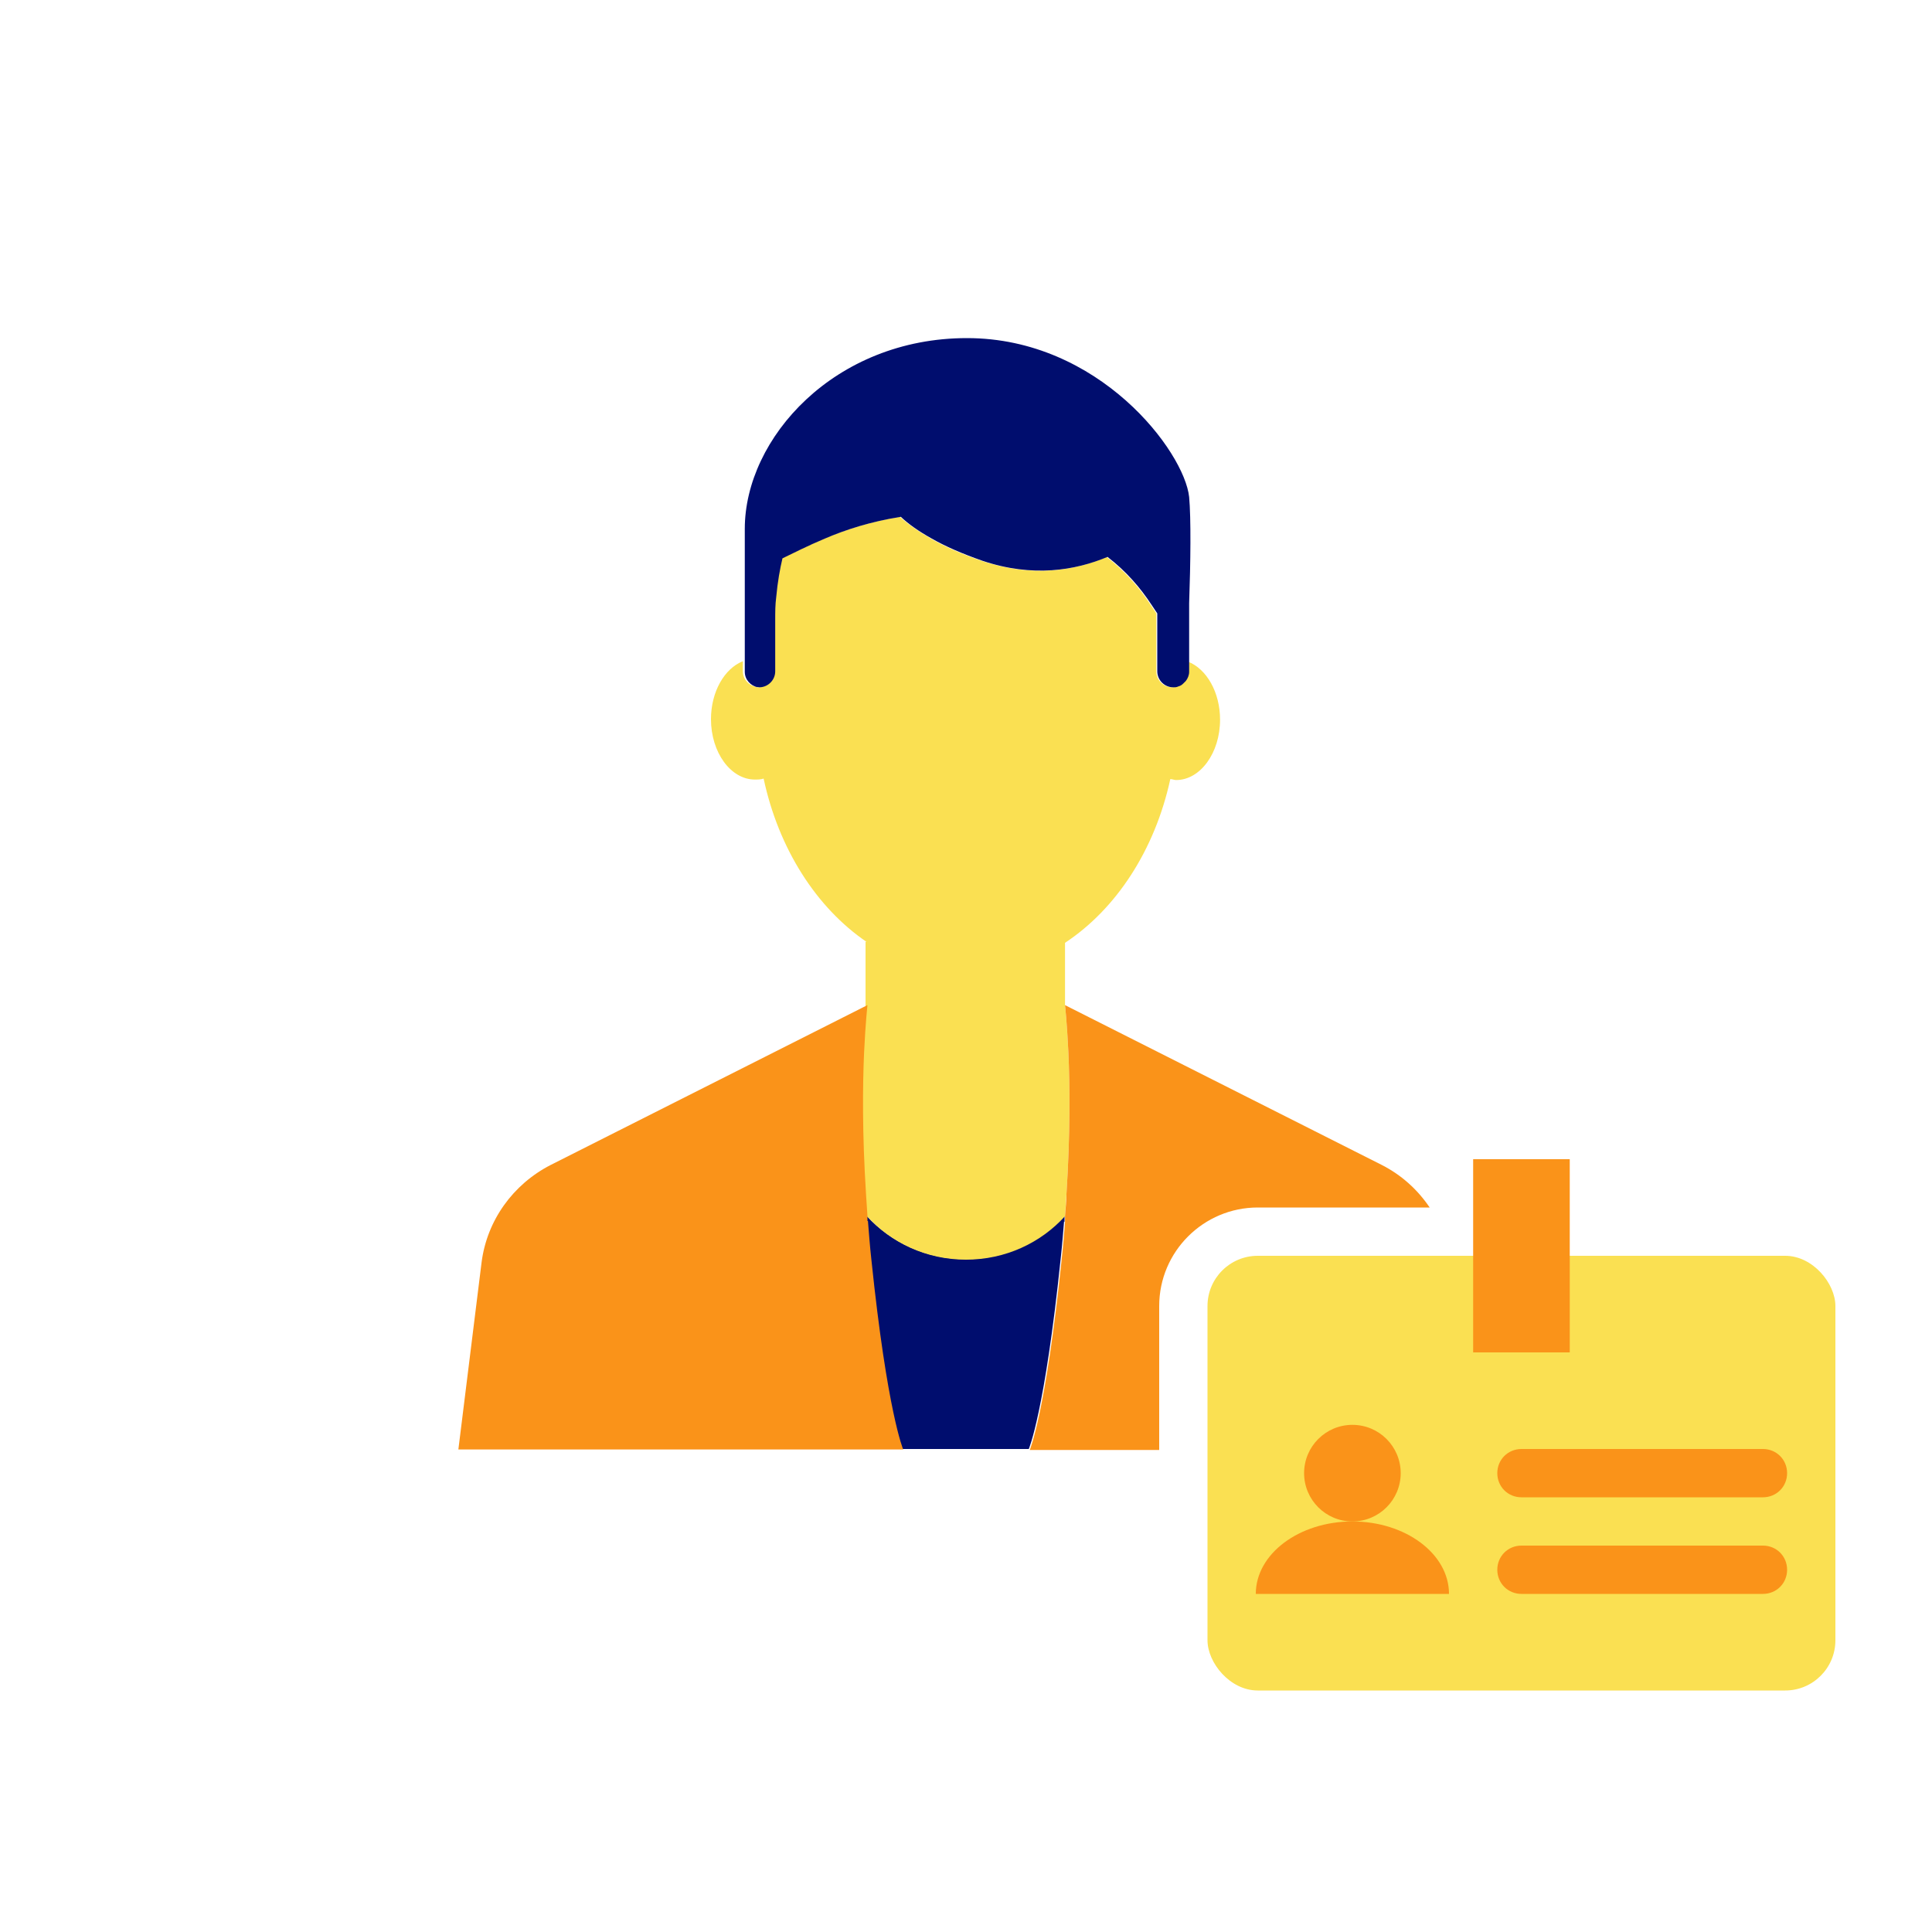
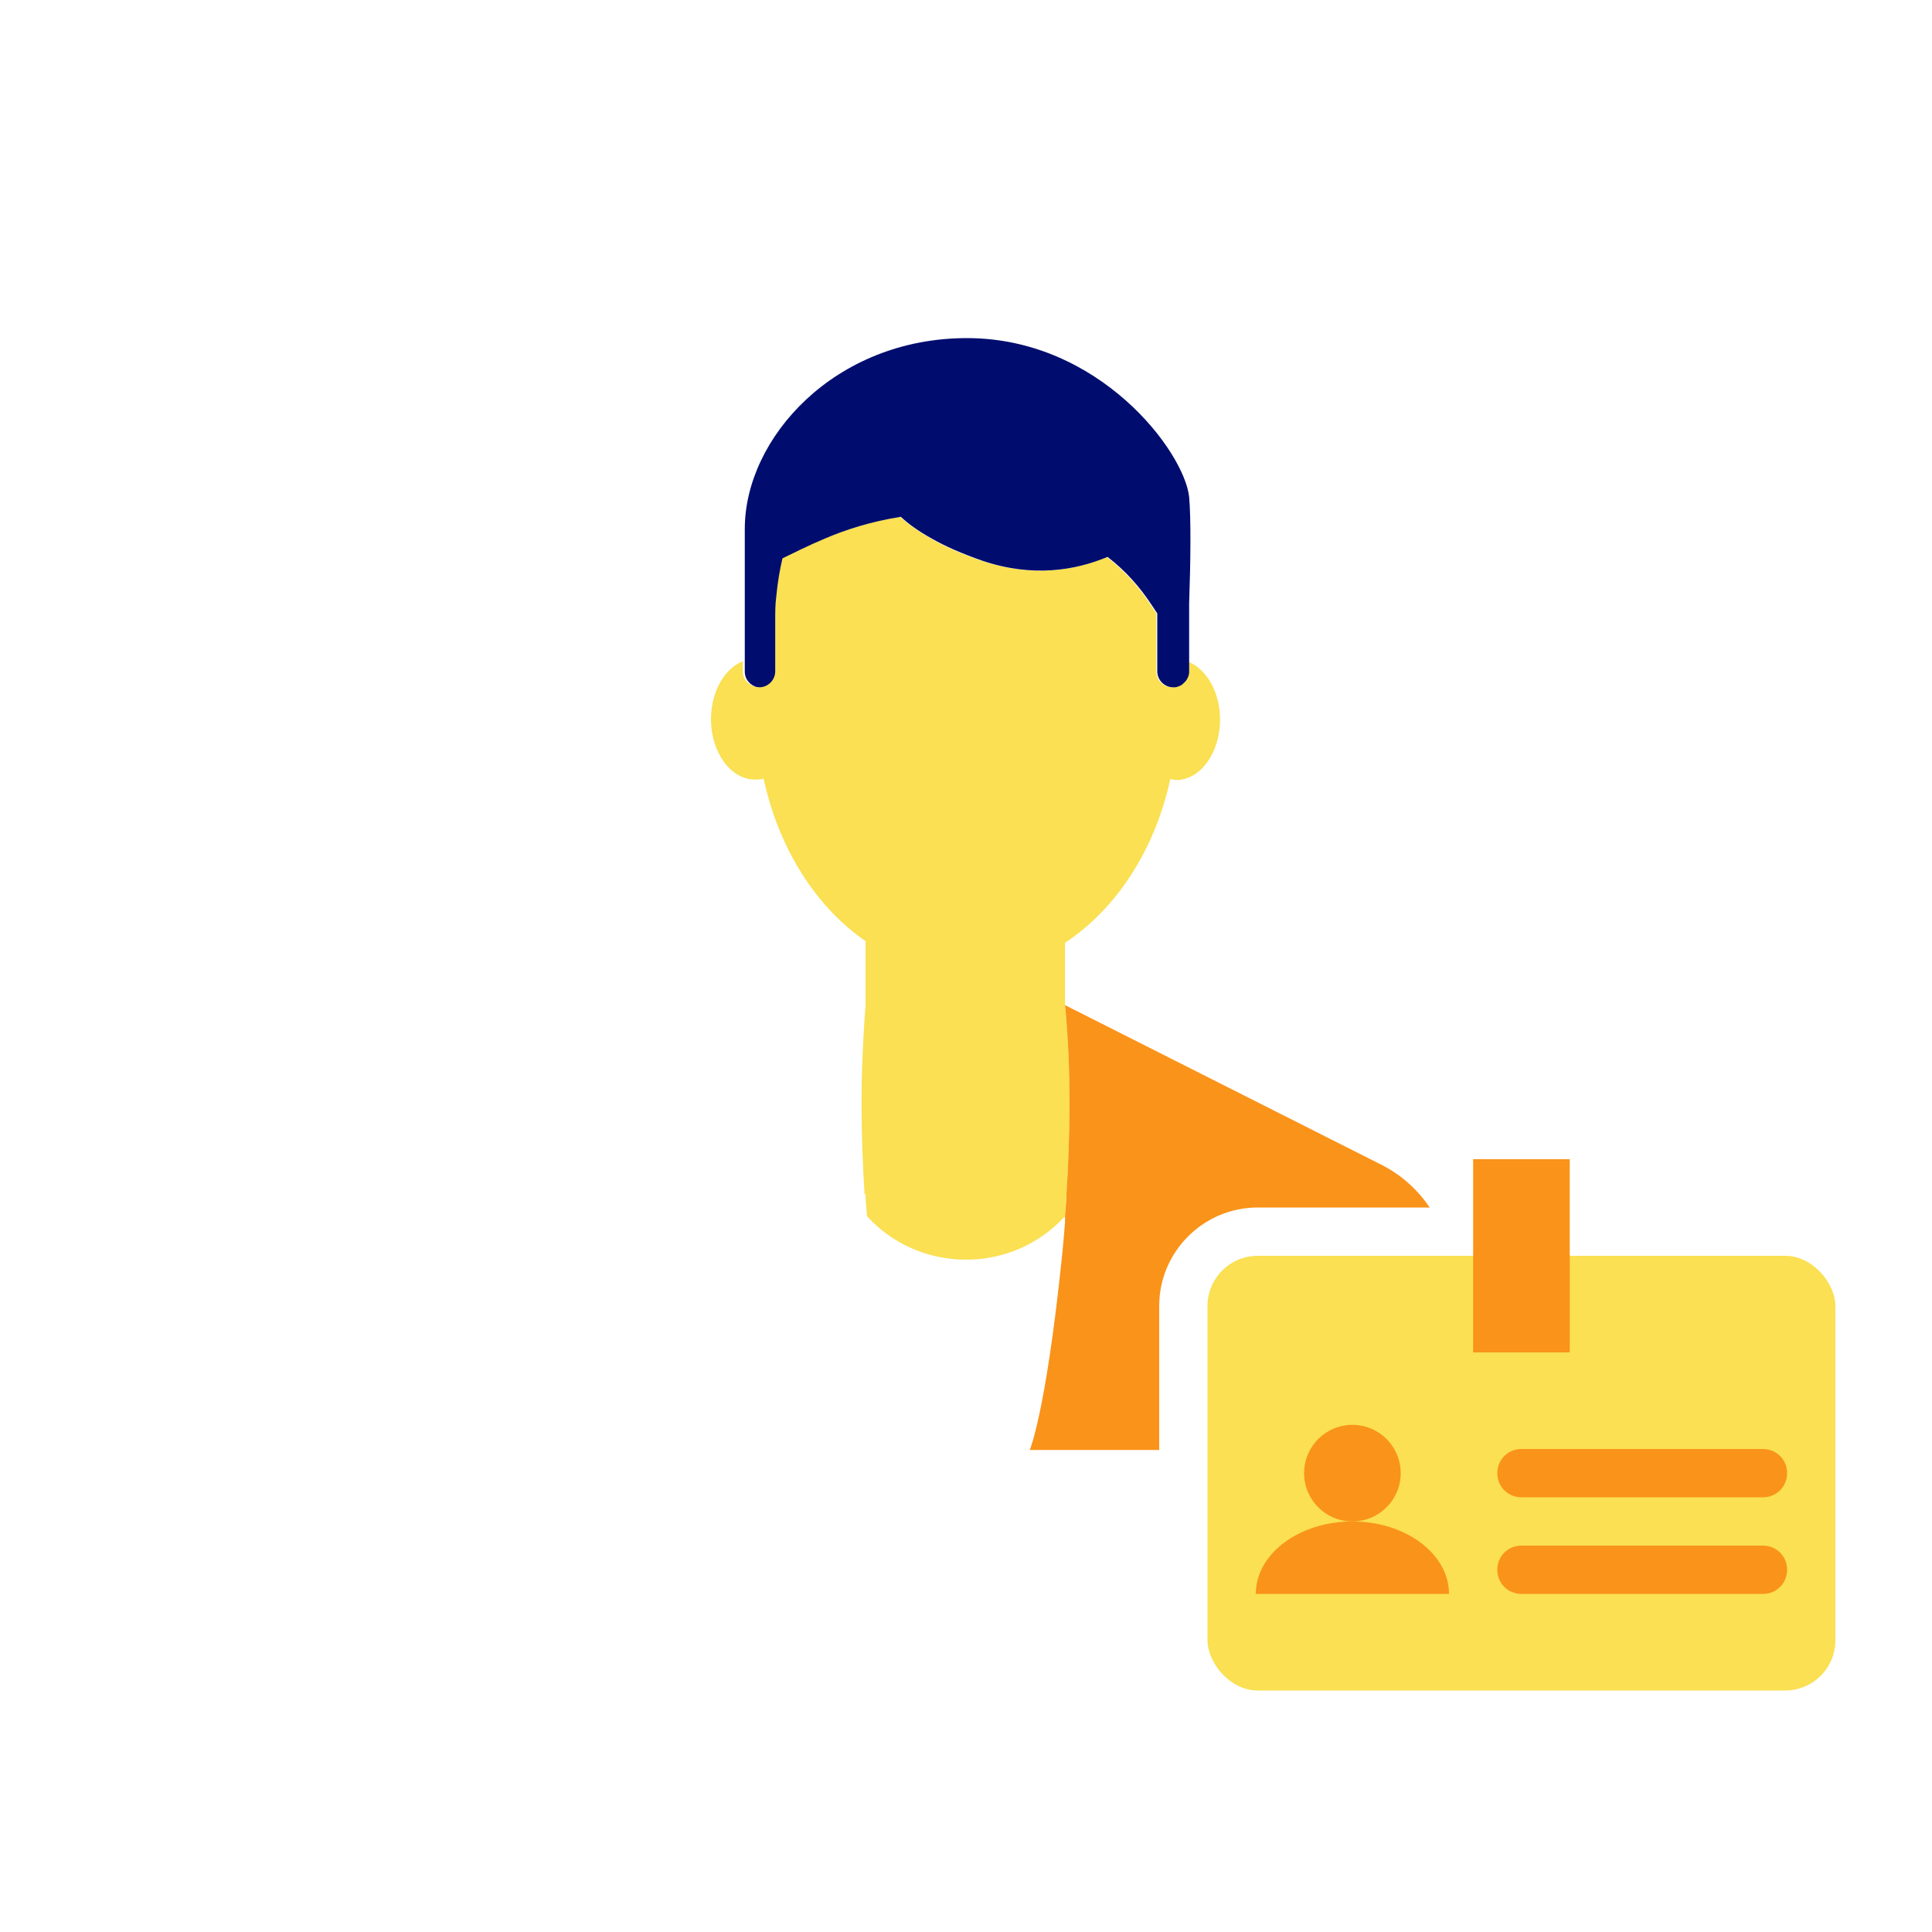
<svg xmlns="http://www.w3.org/2000/svg" viewBox="0 0 40 40">
  <defs>
    <style>.uuid-46290432-ff0f-48b6-ac6d-0338b966d7e7{fill:none;}.uuid-476f5a44-5674-4713-add9-a6026c26cf29{fill:#fa9319;}.uuid-f61e6893-0419-49a9-90d1-feb1fee196a5{fill:#000d6e;}.uuid-23280df2-62b7-411e-ab57-2603d1a30549{fill:#fae052;}</style>
  </defs>
  <g id="uuid-7e8fd6e6-6544-431d-9ae8-941f95c4fb23">
    <rect class="uuid-46290432-ff0f-48b6-ac6d-0338b966d7e7" width="40" height="40" />
  </g>
  <g id="uuid-53f61e06-1fcc-441d-885d-a2ad80e45de6">
    <rect class="uuid-23280df2-62b7-411e-ab57-2603d1a30549" x="25" y="26" width="13" height="9" rx="1.04" ry="1.04" />
    <g>
-       <path class="uuid-f61e6893-0419-49a9-90d1-feb1fee196a5" d="M22.04,25.3s0-.09,0-.13c-.5,.55-1.23,.9-2.05,.9s-1.55-.35-2.05-.9c0,.03,0,.07,0,.1,.02,.26,.04,.52,.07,.79,.33,3.18,.66,3.94,.66,3.94h2.63s.33-.76,.66-3.94c.03-.27,.05-.52,.07-.77Z" />
      <path class="uuid-23280df2-62b7-411e-ab57-2603d1a30549" d="M17.92,24.72c0,.15,.02,.3,.03,.46,.5,.55,1.23,.9,2.05,.9s1.55-.35,2.05-.9c.01-.16,.02-.31,.03-.46,.08-1.25,.07-2.25,.04-2.93-.03-.63-.07-.98-.07-.98v-1.29c1.06-.7,1.86-1.92,2.18-3.39,.04,0,.08,.02,.12,.02,.5,0,.91-.56,.91-1.25,0-.57-.28-1.05-.66-1.2v.21c0,.07-.03,.14-.07,.19-.01,.02-.03,.04-.05,.05-.03,.03-.06,.05-.1,.06-.03,.01-.07,.02-.11,.02-.18,0-.33-.15-.33-.33v-1.07s0-.09,0-.13c-.04-.06-.08-.12-.12-.18-.22-.34-.52-.69-.91-.99-.67,.29-1.55,.43-2.59,.08-.42-.14-.77-.3-1.05-.46-.26-.15-.47-.3-.64-.45-.63,.1-1.15,.28-1.57,.45-.36,.15-.65,.3-.88,.41-.06,.22-.11,.48-.13,.81-.01,.14-.02,.29-.02,.46v1.07c0,.18-.15,.33-.33,.33-.02,0-.04,0-.05-.01-.15-.03-.27-.16-.27-.32v-.21c-.38,.15-.66,.63-.66,1.2,0,.69,.41,1.25,.91,1.25,.06,0,.12,0,.18-.02,.31,1.45,1.09,2.67,2.13,3.38h-.02v1.32s-.03,.35-.06,.98c-.03,.68-.04,1.68,.04,2.93Z" />
-       <path class="uuid-476f5a44-5674-4713-add9-a6026c26cf29" d="M17.96,25.28s0-.07,0-.1c-.01-.16-.02-.31-.03-.46-.08-1.25-.07-2.25-.04-2.93,.03-.63,.07-.98,.07-.98l-.1,.05-6.46,3.26c-.78,.4-1.32,1.15-1.43,2.02l-.48,3.87h9.21s-.33-.76-.66-3.94c-.03-.27-.05-.54-.07-.79Z" />
      <path class="uuid-476f5a44-5674-4713-add9-a6026c26cf29" d="M26.04,25h3.56c-.25-.37-.58-.67-.99-.88l-6.56-3.31s.04,.35,.07,.98c.03,.68,.04,1.68-.04,2.93,0,.15-.02,.3-.03,.46,0,.04,0,.09,0,.13-.02,.25-.04,.5-.07,.77-.33,3.18-.66,3.94-.66,3.94h2.68v-2.98c0-1.13,.92-2.04,2.04-2.04Z" />
      <path class="uuid-f61e6893-0419-49a9-90d1-feb1fee196a5" d="M15.67,14.22s.03,.01,.05,.01c.18,0,.33-.15,.33-.33v-1.07c0-.16,0-.31,.02-.46,.03-.33,.08-.6,.13-.81,.23-.11,.52-.26,.88-.41,.42-.18,.94-.35,1.57-.45,.16,.15,.37,.3,.64,.45,.28,.16,.62,.31,1.05,.46,1.04,.35,1.92,.2,2.59-.08,.39,.3,.68,.64,.91,.99,.04,.06,.08,.12,.12,.18,0,.05,0,.09,0,.13v1.07c0,.18,.15,.33,.33,.33,.04,0,.07,0,.11-.02,.04-.01,.07-.03,.1-.06,.02-.02,.03-.03,.05-.05,.04-.05,.07-.12,.07-.19v-1.42c.03-.85,.04-1.76,0-2.2-.1-.94-1.86-3.29-4.6-3.29s-4.6,2.07-4.6,3.95v2.96c0,.16,.12,.29,.27,.32Z" />
    </g>
    <rect class="uuid-476f5a44-5674-4713-add9-a6026c26cf29" x="30.5" y="24" width="2" height="4" />
    <path class="uuid-476f5a44-5674-4713-add9-a6026c26cf29" d="M36.5,31h-5c-.28,0-.5-.22-.5-.5s.22-.5,.5-.5h5c.28,0,.5,.22,.5,.5s-.22,.5-.5,.5Z" />
-     <path class="uuid-476f5a44-5674-4713-add9-a6026c26cf29" d="M36.5,33h-5c-.28,0-.5-.22-.5-.5s.22-.5,.5-.5h5c.28,0,.5,.22,.5,.5s-.22,.5-.5,.5Z" />
+     <path class="uuid-476f5a44-5674-4713-add9-a6026c26cf29" d="M36.5,33h-5c-.28,0-.5-.22-.5-.5s.22-.5,.5-.5h5c.28,0,.5,.22,.5,.5s-.22,.5-.5,.5" />
    <g>
      <circle class="uuid-476f5a44-5674-4713-add9-a6026c26cf29" cx="28" cy="30.5" r="1" />
      <path class="uuid-476f5a44-5674-4713-add9-a6026c26cf29" d="M28,31.5c-1.1,0-2,.67-2,1.5h4c0-.83-.9-1.5-2-1.5Z" />
    </g>
  </g>
</svg>